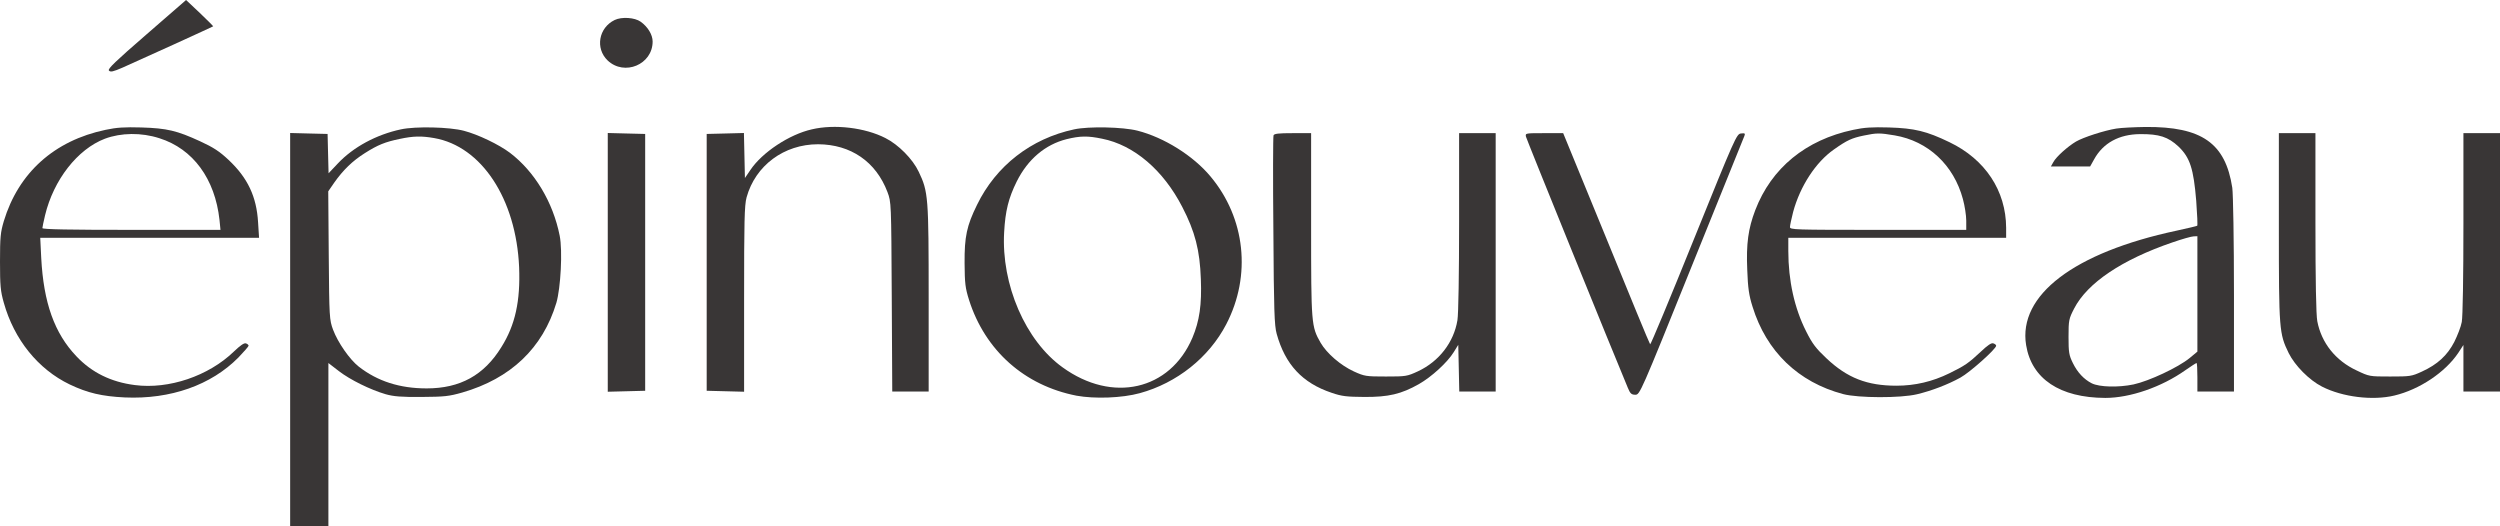
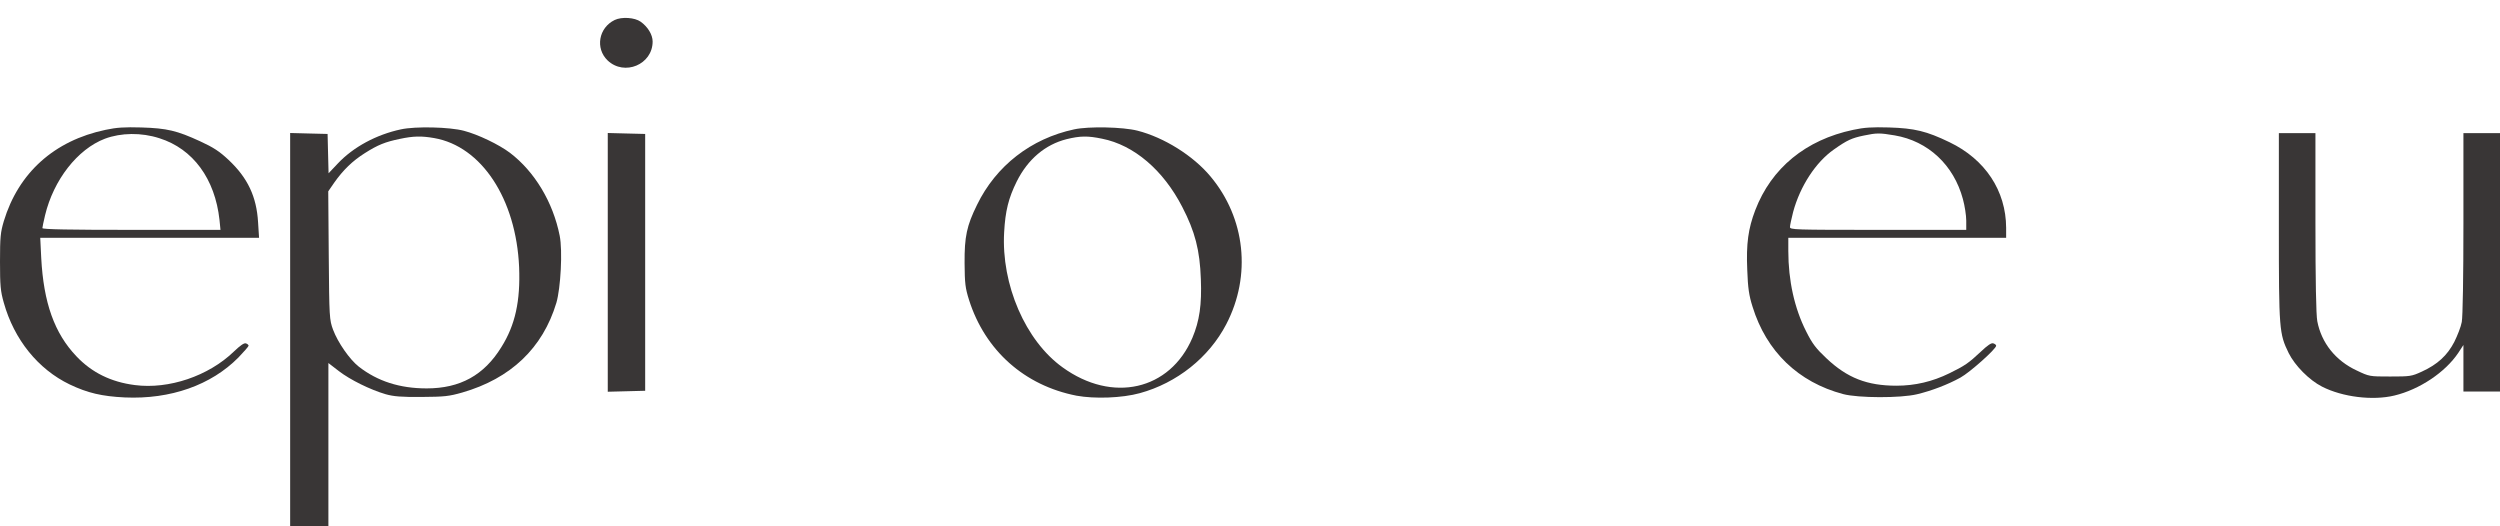
<svg xmlns="http://www.w3.org/2000/svg" width="114" height="24" viewBox="0 0 114 24" fill="none">
-   <path d="M6.688 1.562C5.262 2.798 4.899 3.145 4.967 3.217C5.035 3.296 5.149 3.275 5.596 3.08C6.354 2.747 9.698 1.222 9.721 1.2C9.728 1.193 9.456 0.918 9.114 0.593L8.485 6.27427e-05L6.688 1.562Z" fill="#393636" />
  <path d="M28.031 0.911C27.296 1.265 27.137 2.205 27.705 2.754C28.471 3.484 29.76 2.942 29.76 1.894C29.76 1.583 29.54 1.222 29.214 0.99C28.941 0.795 28.35 0.759 28.031 0.911Z" fill="#393636" />
  <path d="M4.815 5.92C2.472 6.412 0.842 7.88 0.174 10.084C0.023 10.59 0 10.822 0 11.928C0 13.019 0.023 13.28 0.174 13.807C0.644 15.484 1.736 16.836 3.177 17.53C3.996 17.921 4.648 18.072 5.687 18.123C7.779 18.217 9.63 17.559 10.873 16.301C11.123 16.041 11.336 15.795 11.336 15.766C11.336 15.73 11.283 15.68 11.214 15.658C11.131 15.629 10.956 15.752 10.661 16.034C9.508 17.147 7.696 17.761 6.149 17.559C5.065 17.422 4.185 16.988 3.488 16.251C2.479 15.195 1.987 13.8 1.88 11.761L1.835 10.843H6.824H11.813L11.768 10.135C11.7 8.971 11.298 8.111 10.418 7.287C10.009 6.904 9.736 6.723 9.122 6.441C8.068 5.957 7.62 5.848 6.445 5.812C5.672 5.79 5.323 5.812 4.815 5.92ZM7.271 6.304C8.803 6.788 9.804 8.154 10.009 10.027L10.054 10.482H5.99C3.2 10.482 1.933 10.46 1.933 10.402C1.933 10.366 1.987 10.099 2.055 9.817C2.442 8.205 3.533 6.802 4.784 6.325C5.52 6.051 6.445 6.036 7.271 6.304Z" fill="#393636" />
  <path d="M18.281 5.899C17.167 6.137 16.113 6.701 15.4 7.46L14.983 7.901L14.96 7.005L14.938 6.108L14.088 6.087L13.231 6.065V15.036V24H14.103H14.975V20.277V16.554L15.453 16.923C15.969 17.32 16.878 17.769 17.591 17.978C17.955 18.079 18.289 18.108 19.221 18.101C20.268 18.094 20.473 18.072 21.079 17.899C23.286 17.263 24.749 15.875 25.371 13.807C25.568 13.128 25.659 11.436 25.522 10.749C25.219 9.217 24.377 7.822 23.255 6.969C22.747 6.586 21.792 6.13 21.155 5.964C20.503 5.79 18.941 5.754 18.281 5.899ZM19.798 6.296C21.959 6.672 23.536 9.072 23.672 12.181C23.733 13.72 23.498 14.819 22.861 15.831C22.072 17.111 20.981 17.711 19.456 17.711C18.228 17.711 17.22 17.386 16.363 16.721C15.946 16.395 15.408 15.622 15.188 15.036C15.021 14.581 15.013 14.479 14.991 11.646L14.968 8.725L15.241 8.328C15.65 7.749 16.075 7.337 16.636 6.983C17.227 6.607 17.569 6.47 18.236 6.333C18.85 6.202 19.221 6.195 19.798 6.296Z" fill="#393636" />
-   <path d="M37.017 5.899C35.993 6.13 34.757 6.947 34.219 7.749L33.968 8.118L33.946 7.092L33.923 6.065L33.074 6.087L32.225 6.108V11.964V17.819L33.081 17.841L33.931 17.863V13.641C33.931 10.092 33.946 9.361 34.044 9C34.446 7.547 35.75 6.578 37.305 6.578C38.798 6.586 39.943 7.374 40.467 8.754C40.641 9.217 40.641 9.224 40.664 13.533L40.687 17.855H41.52H42.347V13.627C42.347 8.978 42.332 8.747 41.892 7.829C41.619 7.251 40.967 6.593 40.376 6.296C39.443 5.819 38.055 5.653 37.017 5.899Z" fill="#393636" />
  <path d="M48.981 5.899C47.018 6.318 45.418 7.561 44.553 9.34C44.083 10.294 43.977 10.793 43.985 12C43.992 12.925 44.015 13.128 44.19 13.684C44.925 15.99 46.722 17.581 49.088 18.043C49.914 18.195 51.165 18.152 51.977 17.928C53.667 17.465 55.131 16.301 55.919 14.783C57.072 12.564 56.791 9.947 55.199 8.046C54.418 7.106 53.084 6.267 51.863 5.957C51.203 5.79 49.649 5.754 48.981 5.899ZM50.255 6.325C51.711 6.614 53.046 7.757 53.91 9.434C54.494 10.562 54.714 11.407 54.759 12.73C54.805 13.887 54.699 14.631 54.373 15.405C53.349 17.798 50.725 18.398 48.451 16.749C46.76 15.535 45.653 12.976 45.789 10.59C45.842 9.622 45.986 9.036 46.366 8.27C46.874 7.258 47.662 6.593 48.633 6.347C49.254 6.195 49.596 6.188 50.255 6.325Z" fill="#393636" />
  <path d="M84.505 5.921C82.344 6.376 80.774 7.663 80.039 9.586C79.72 10.424 79.622 11.111 79.675 12.311C79.705 13.128 79.751 13.467 79.917 13.988C80.547 16.027 82.002 17.429 84.05 17.971C84.732 18.152 86.666 18.159 87.416 17.978C88.084 17.819 88.819 17.537 89.395 17.219C89.827 16.981 91.025 15.911 91.025 15.766C91.025 15.73 90.972 15.68 90.897 15.658C90.813 15.622 90.639 15.737 90.313 16.048C89.774 16.554 89.585 16.684 88.887 17.024C88.121 17.4 87.325 17.588 86.476 17.588C85.142 17.588 84.232 17.234 83.284 16.337C82.814 15.896 82.639 15.672 82.359 15.108C81.828 14.06 81.547 12.795 81.547 11.443V10.843H86.514H91.48V10.388C91.473 8.696 90.525 7.265 88.895 6.484C87.848 5.978 87.302 5.848 86.135 5.812C85.369 5.79 85.005 5.812 84.505 5.921ZM86.4 6.174C87.924 6.434 89.092 7.525 89.509 9.08C89.592 9.383 89.661 9.824 89.661 10.063V10.482H85.642C81.79 10.482 81.623 10.475 81.623 10.352C81.623 10.272 81.692 9.969 81.767 9.665C82.086 8.487 82.799 7.395 83.625 6.817C84.232 6.39 84.436 6.296 84.99 6.181C85.581 6.058 85.71 6.058 86.4 6.174Z" fill="#393636" />
-   <path d="M96.501 5.863C95.962 5.949 94.999 6.26 94.666 6.455C94.287 6.679 93.763 7.149 93.635 7.388L93.521 7.59H94.415H95.31L95.492 7.265C95.902 6.52 96.63 6.123 97.585 6.116C98.457 6.108 98.866 6.239 99.344 6.687C99.867 7.193 100.026 7.692 100.148 9.159C100.193 9.766 100.216 10.28 100.193 10.294C100.178 10.308 99.754 10.41 99.253 10.518C94.575 11.516 92.019 13.46 92.391 15.737C92.641 17.277 93.93 18.137 96 18.145C97.13 18.145 98.563 17.653 99.655 16.88C99.913 16.699 100.14 16.554 100.163 16.554C100.186 16.554 100.201 16.843 100.201 17.205V17.855H101.035H101.869V13.46C101.869 10.937 101.831 8.855 101.793 8.566C101.482 6.528 100.406 5.769 97.828 5.79C97.32 5.798 96.721 5.826 96.501 5.863ZM100.201 13.402V16.034L99.844 16.33C99.321 16.757 97.994 17.378 97.289 17.53C96.599 17.675 95.735 17.653 95.386 17.48C95.03 17.299 94.734 16.988 94.522 16.554C94.347 16.2 94.325 16.07 94.325 15.361C94.325 14.602 94.34 14.537 94.582 14.067C95.181 12.904 96.758 11.841 99.064 11.053C99.503 10.901 99.935 10.778 100.034 10.778L100.201 10.771V13.402Z" fill="#393636" />
  <path d="M27.714 11.964V17.863L28.571 17.841L29.42 17.819V11.964V6.108L28.571 6.087L27.714 6.065V11.964Z" fill="#393636" />
-   <path d="M58.073 6.173C58.05 6.231 58.043 8.19 58.066 10.533C58.088 14.147 58.111 14.848 58.217 15.224C58.604 16.619 59.385 17.465 60.727 17.913C61.189 18.072 61.402 18.094 62.213 18.101C63.312 18.108 63.896 17.971 64.7 17.516C65.276 17.19 66.004 16.525 66.292 16.055L66.497 15.723L66.52 16.785L66.543 17.855H67.369H68.203V11.964V6.072H67.369H66.535V10.099C66.535 12.484 66.505 14.328 66.459 14.602C66.292 15.614 65.618 16.482 64.662 16.93C64.162 17.161 64.116 17.169 63.199 17.169C62.289 17.169 62.228 17.161 61.735 16.937C61.136 16.663 60.499 16.113 60.219 15.629C59.794 14.884 59.787 14.79 59.787 10.251V6.072H58.953C58.3 6.072 58.103 6.094 58.073 6.173Z" fill="#393636" />
-   <path d="M69.583 6.231C69.613 6.361 73.616 16.229 74.231 17.689C74.337 17.949 74.397 18 74.572 18C74.776 18 74.807 17.935 77.135 12.159C78.431 8.949 79.515 6.267 79.546 6.195C79.591 6.08 79.561 6.065 79.386 6.087C79.189 6.108 79.121 6.26 77.233 10.93C76.164 13.583 75.269 15.73 75.247 15.701C75.216 15.672 74.322 13.496 73.245 10.858L71.281 6.072H70.417C69.56 6.072 69.552 6.072 69.583 6.231Z" fill="#393636" />
  <path d="M103.916 10.352C103.916 15.051 103.931 15.21 104.363 16.099C104.651 16.677 105.304 17.335 105.887 17.631C106.82 18.108 108.2 18.275 109.186 18.036C110.331 17.762 111.506 16.974 112.097 16.092L112.332 15.73V16.793V17.855H113.166H114V11.964V6.072H113.166H112.332V10.186C112.332 12.614 112.302 14.451 112.257 14.682C112.219 14.899 112.059 15.304 111.915 15.593C111.597 16.207 111.15 16.619 110.437 16.945C109.967 17.162 109.898 17.169 108.989 17.169C108.048 17.169 108.041 17.169 107.465 16.894C106.502 16.446 105.857 15.636 105.668 14.646C105.614 14.364 105.584 12.781 105.584 10.142V6.072H104.75H103.916V10.352Z" fill="#393636" />
</svg>